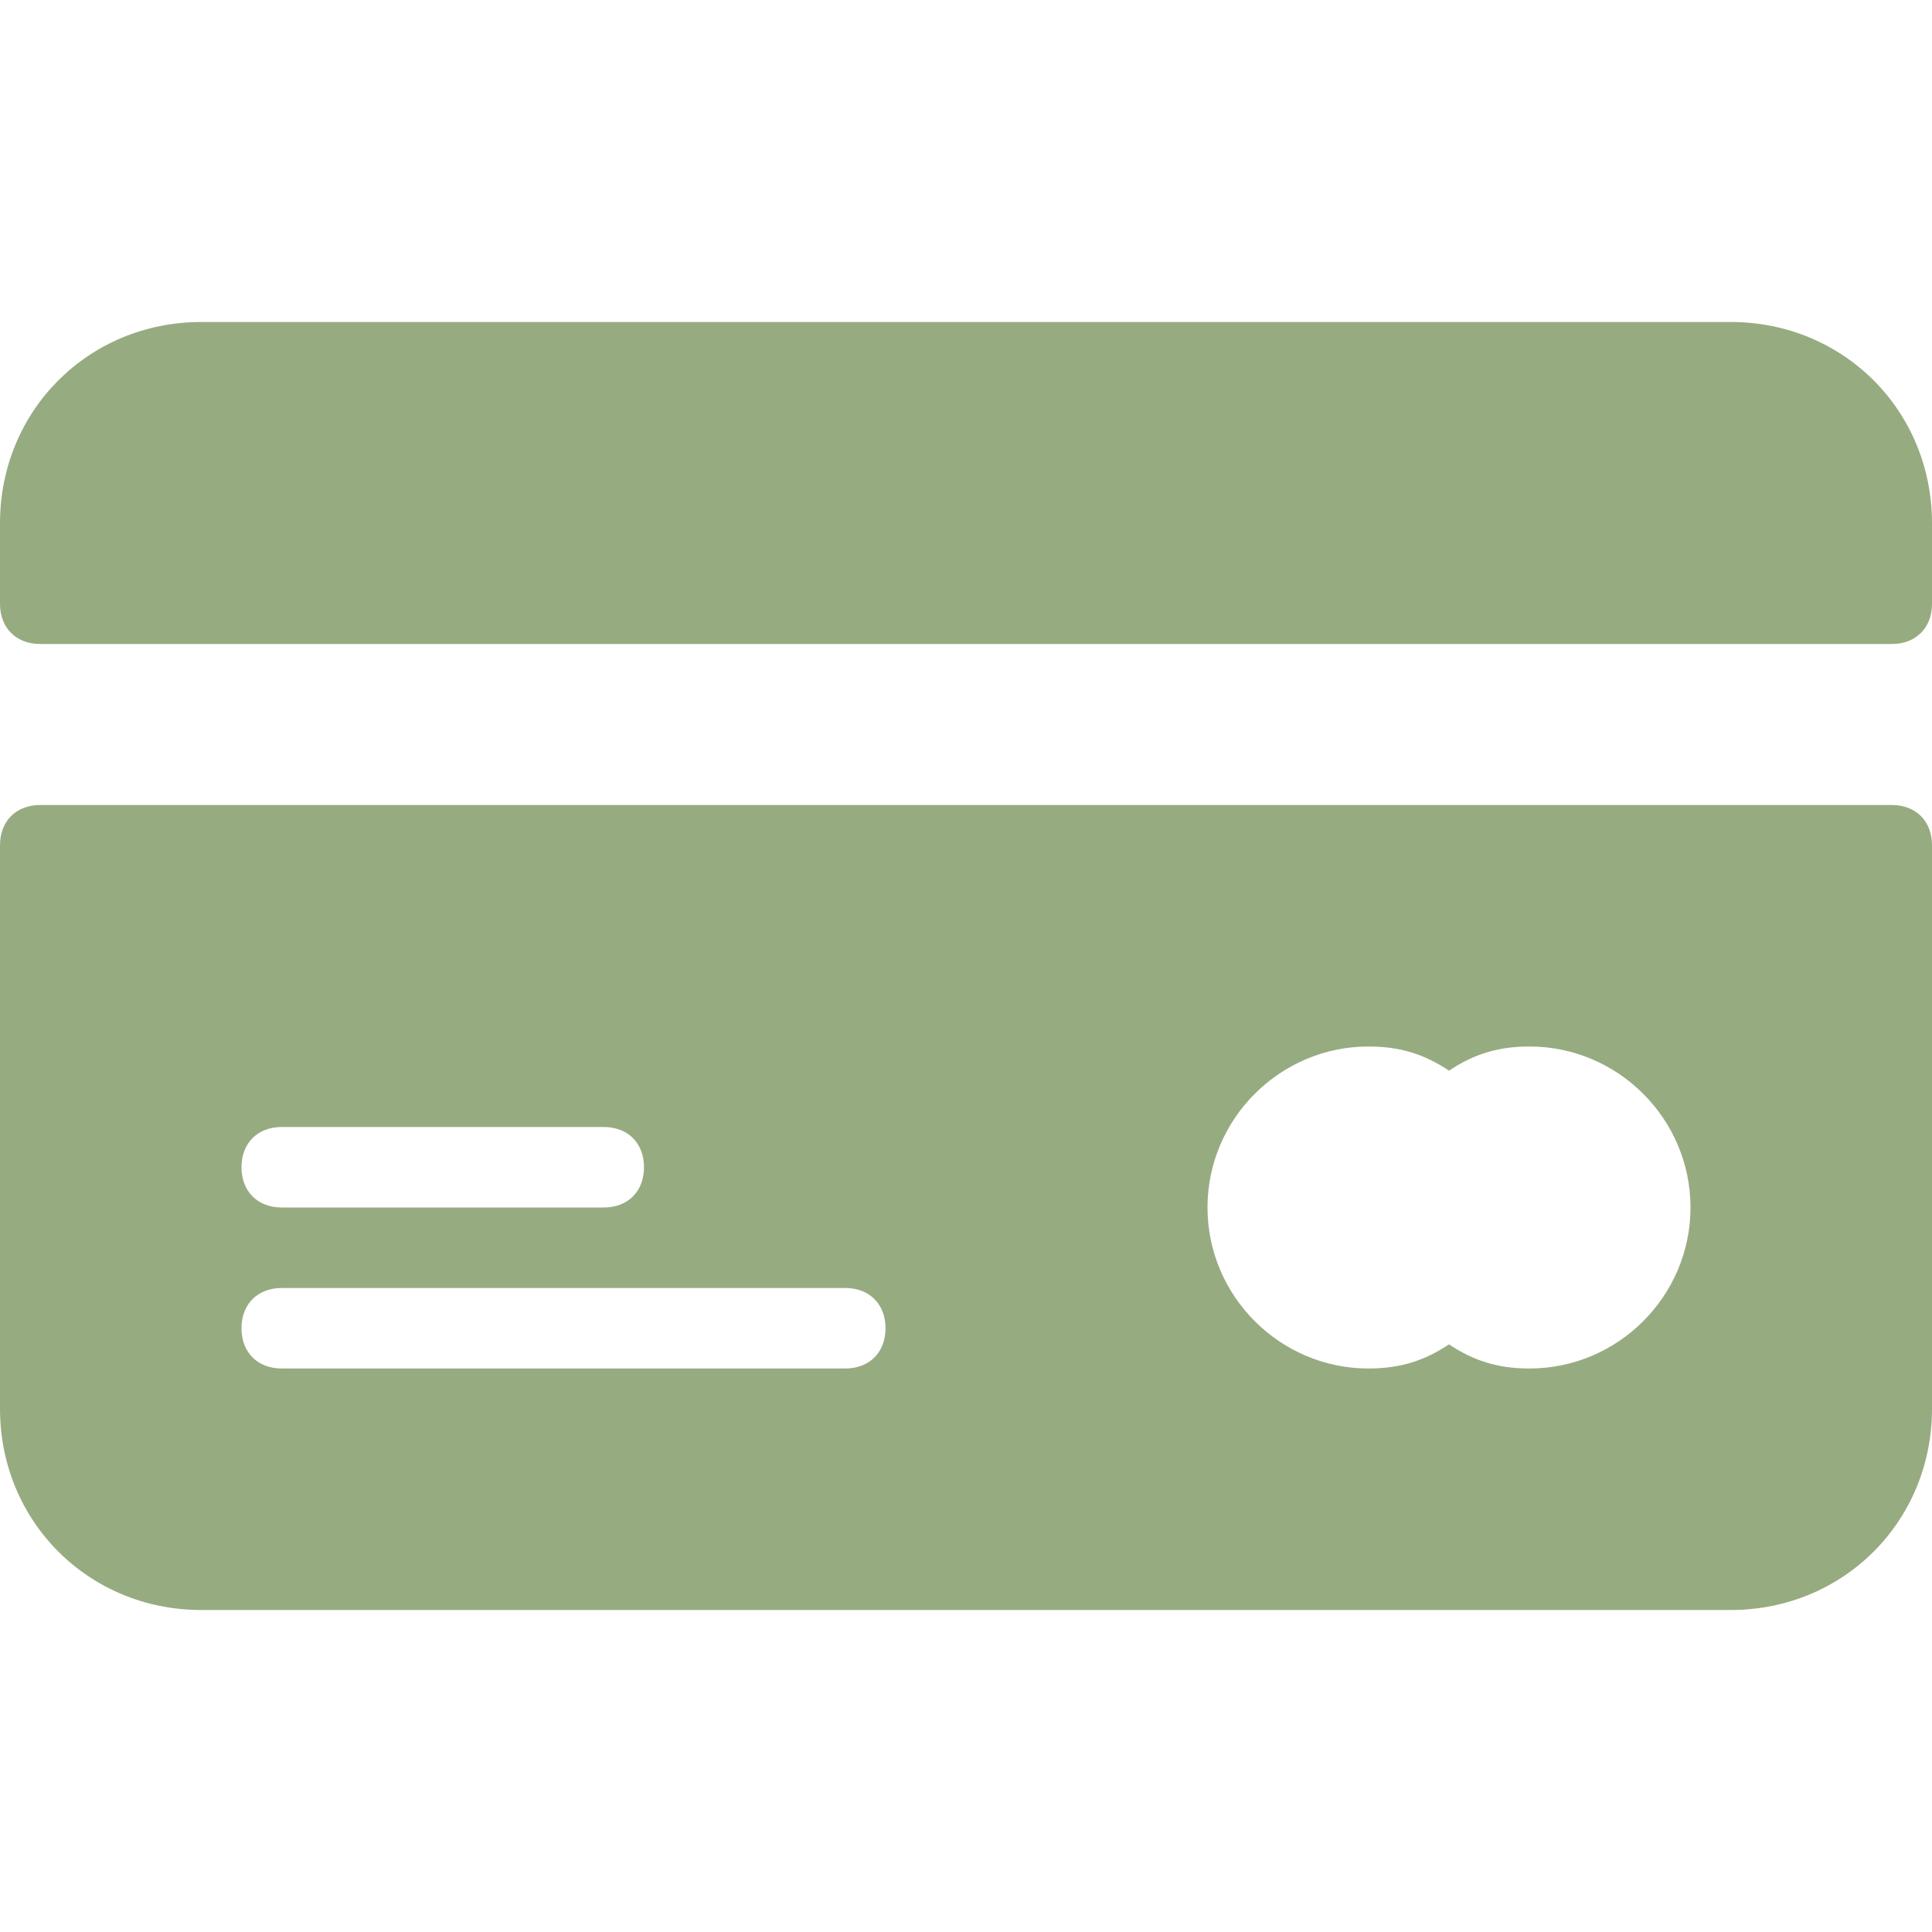
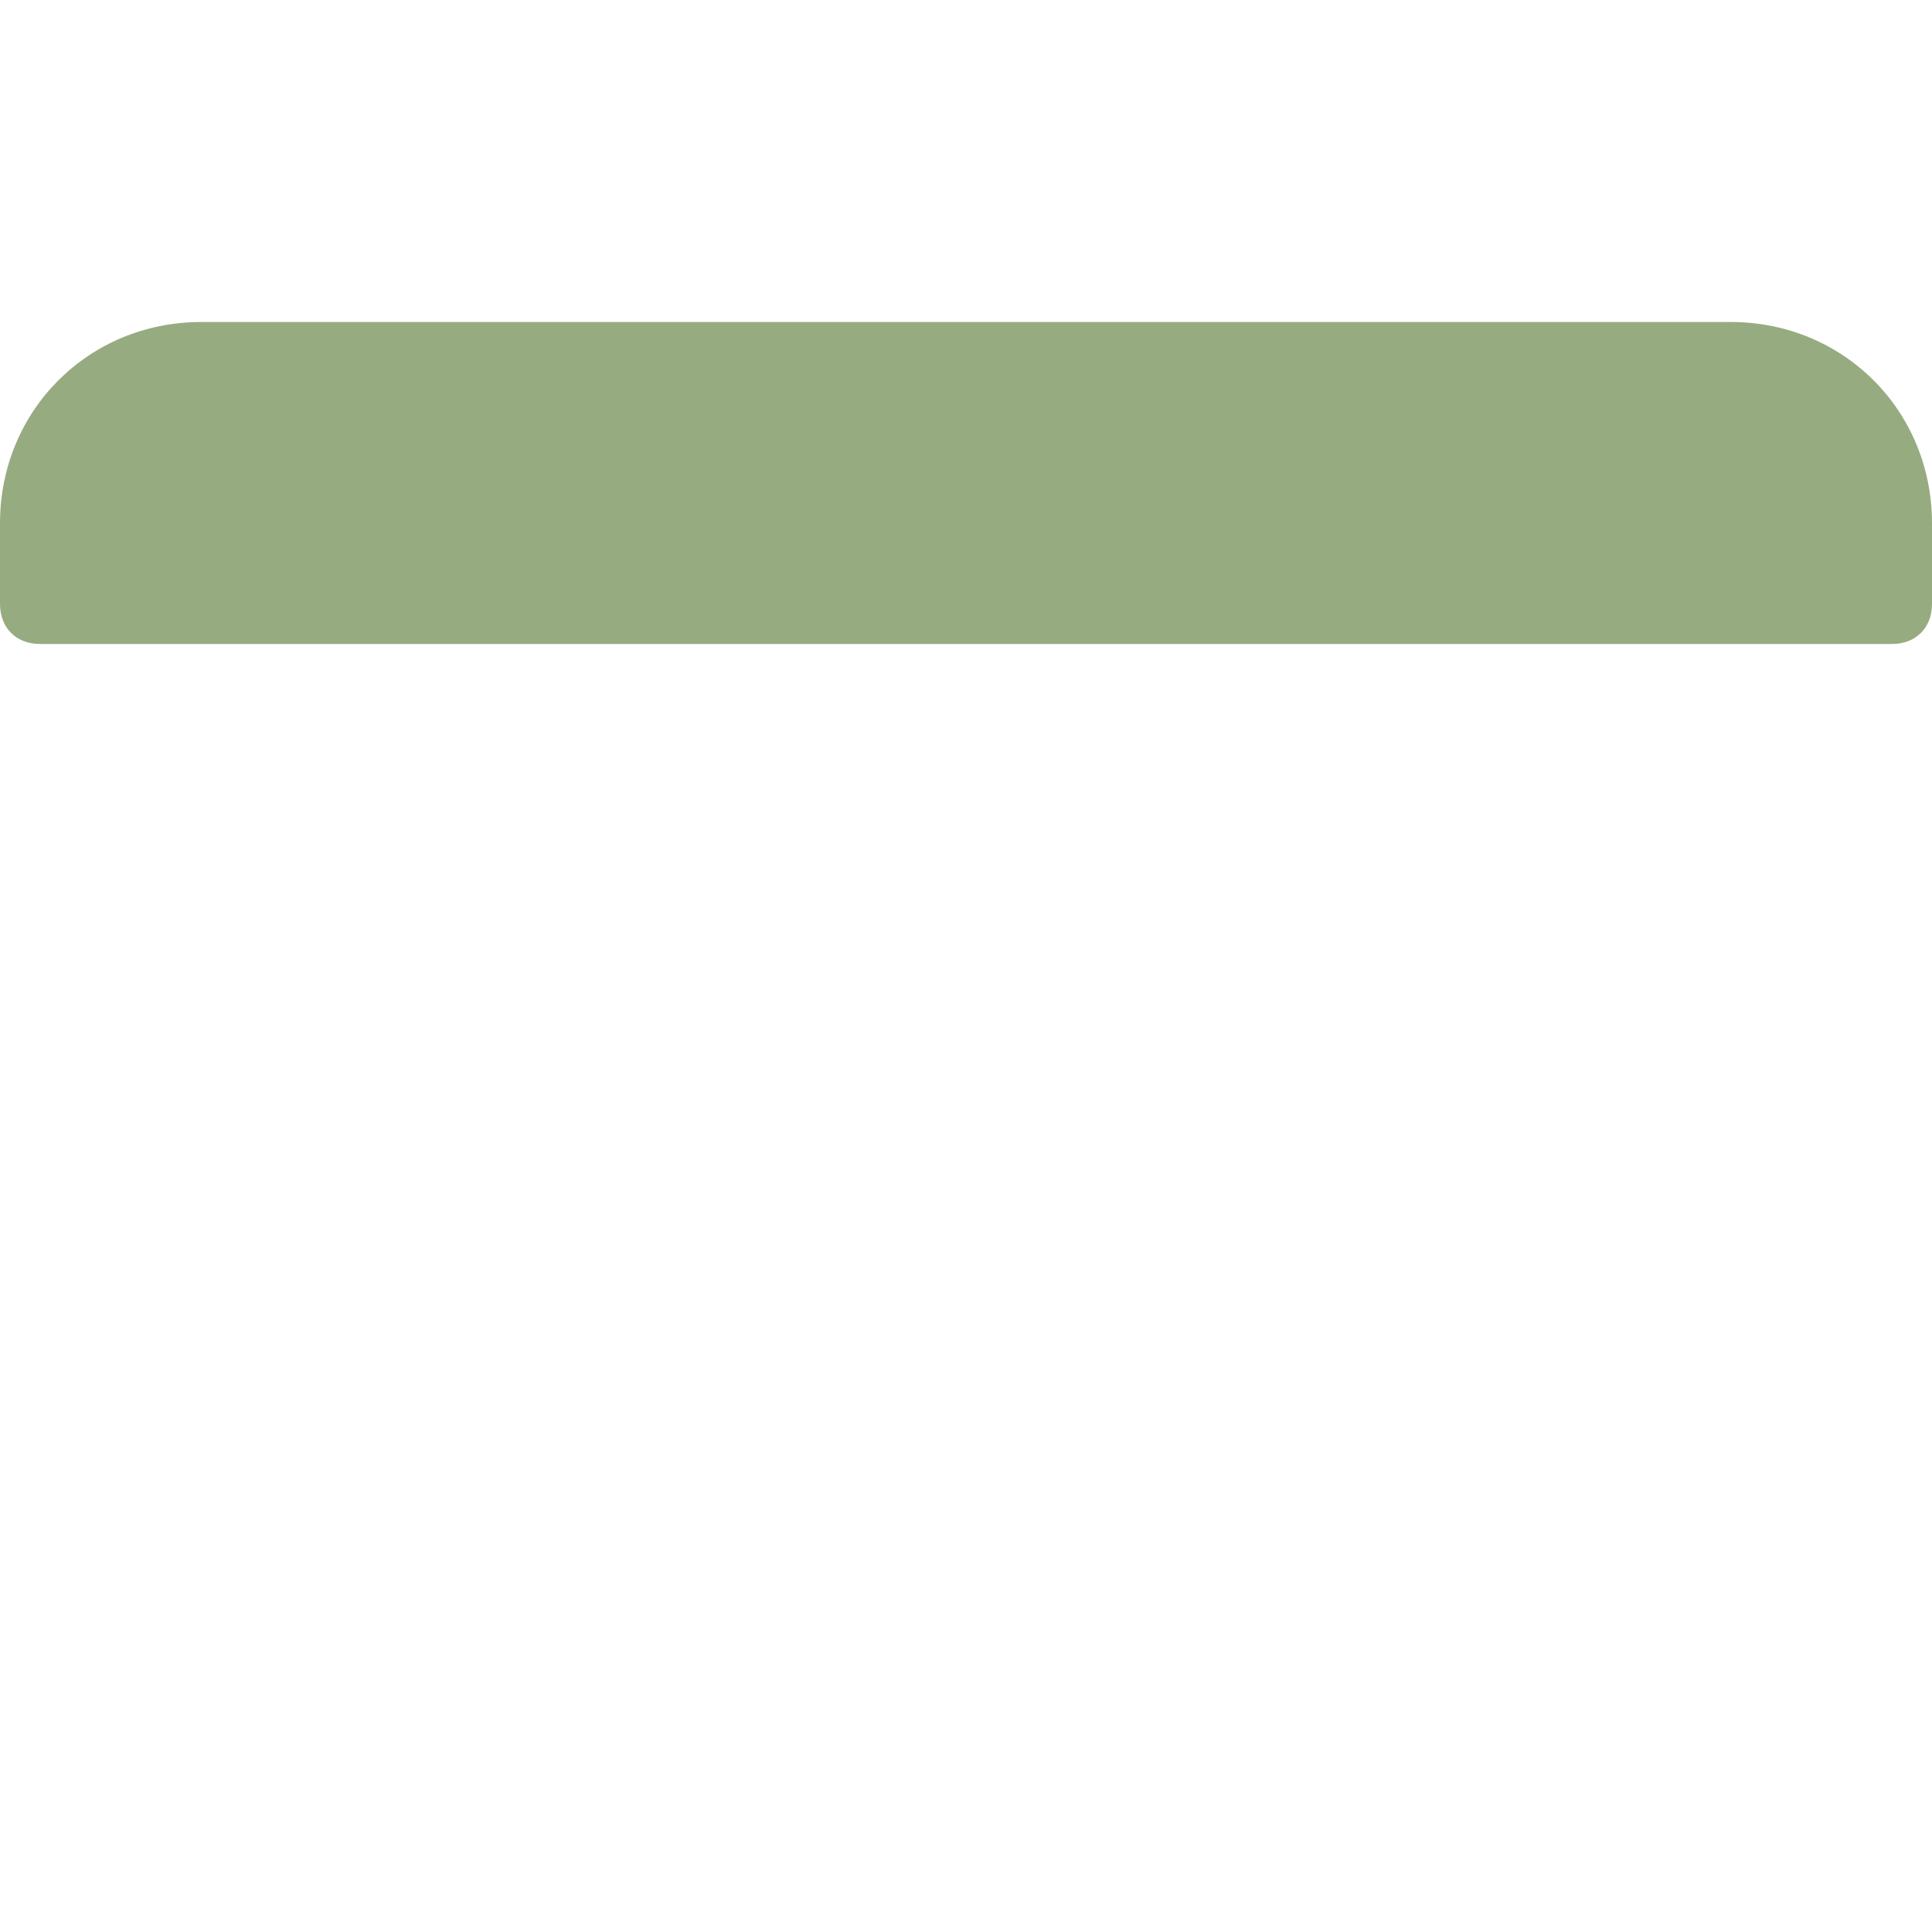
<svg xmlns="http://www.w3.org/2000/svg" width="24" height="24" viewBox="0 0 24 24" fill="none">
-   <path d="M23.5 10H0.5C0.2 10 0 10.2 0 10.5V17.5C0 18.9 1.1 20 2.5 20H21.5C22.9 20 24 18.9 24 17.5V10.5C24 10.2 23.8 10 23.5 10ZM3.5 14H7.5C7.8 14 8 14.2 8 14.5C8 14.8 7.8 15 7.5 15H3.5C3.2 15 3 14.8 3 14.5C3 14.2 3.2 14 3.5 14ZM10.5 17H3.5C3.2 17 3 16.8 3 16.5C3 16.2 3.2 16 3.5 16H10.5C10.8 16 11 16.2 11 16.5C11 16.8 10.8 17 10.5 17ZM19 17C18.6 17 18.3 16.9 18 16.7C17.7 16.9 17.4 17 17 17C15.9 17 15 16.1 15 15C15 13.9 15.9 13 17 13C17.4 13 17.7 13.1 18 13.3C18.3 13.1 18.6 13 19 13C20.1 13 21 13.9 21 15C21 16.1 20.1 17 19 17Z" fill="#97AB81" />
  <path d="M21.5 4H2.5C1.1 4 0 5.1 0 6.5V7.5C0 7.8 0.2 8 0.5 8H23.5C23.8 8 24 7.8 24 7.5V6.5C24 5.1 22.9 4 21.5 4Z" fill="#97AB81" />
</svg>